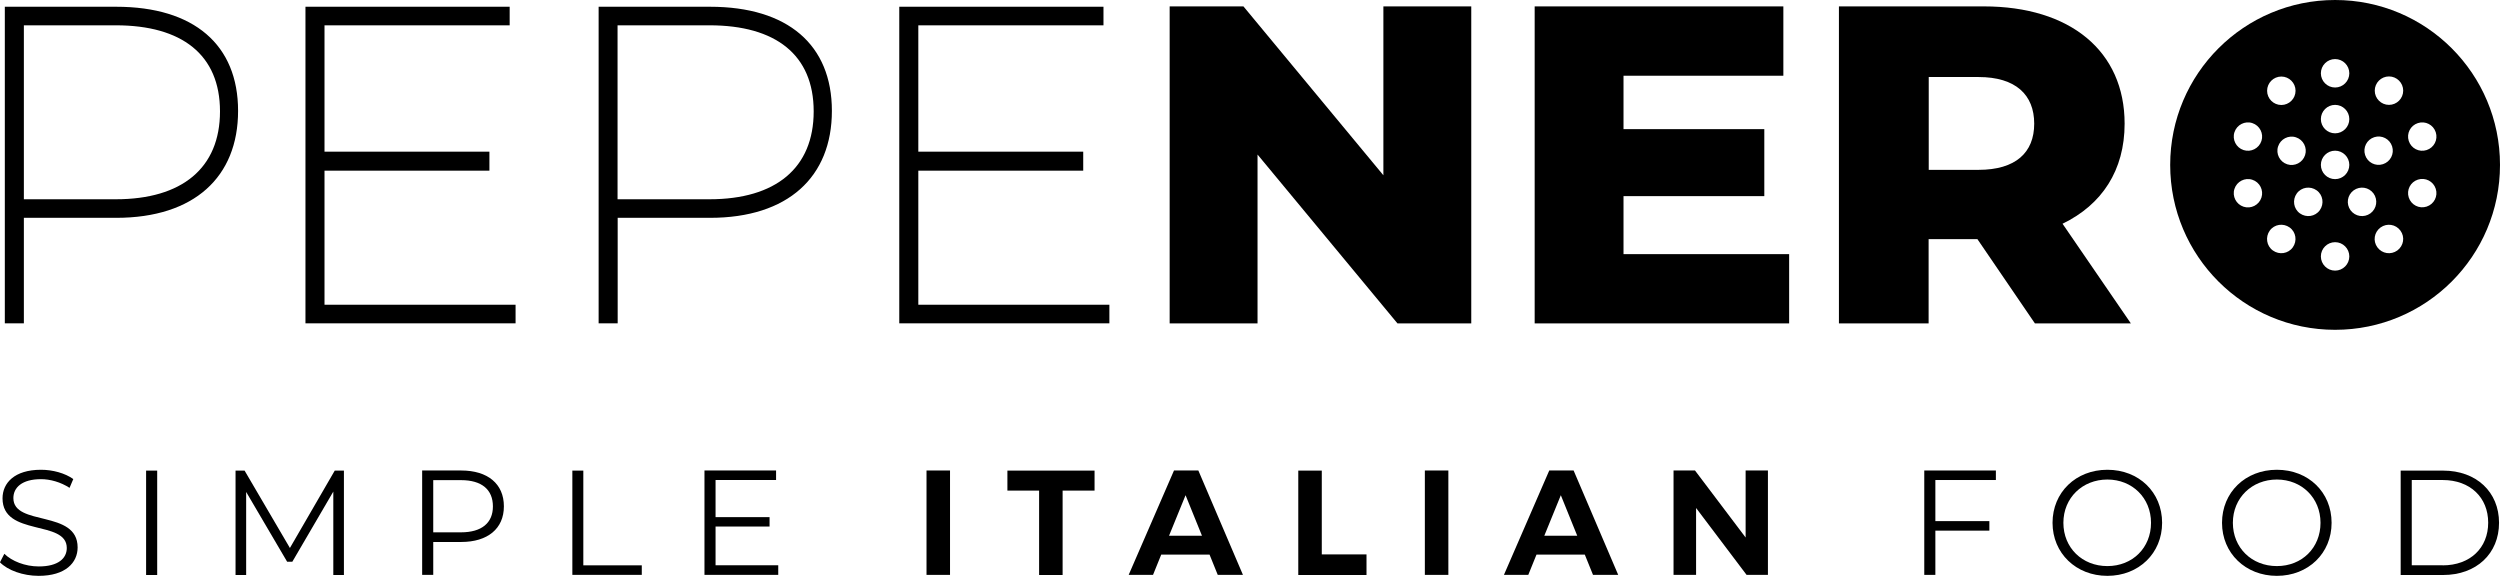
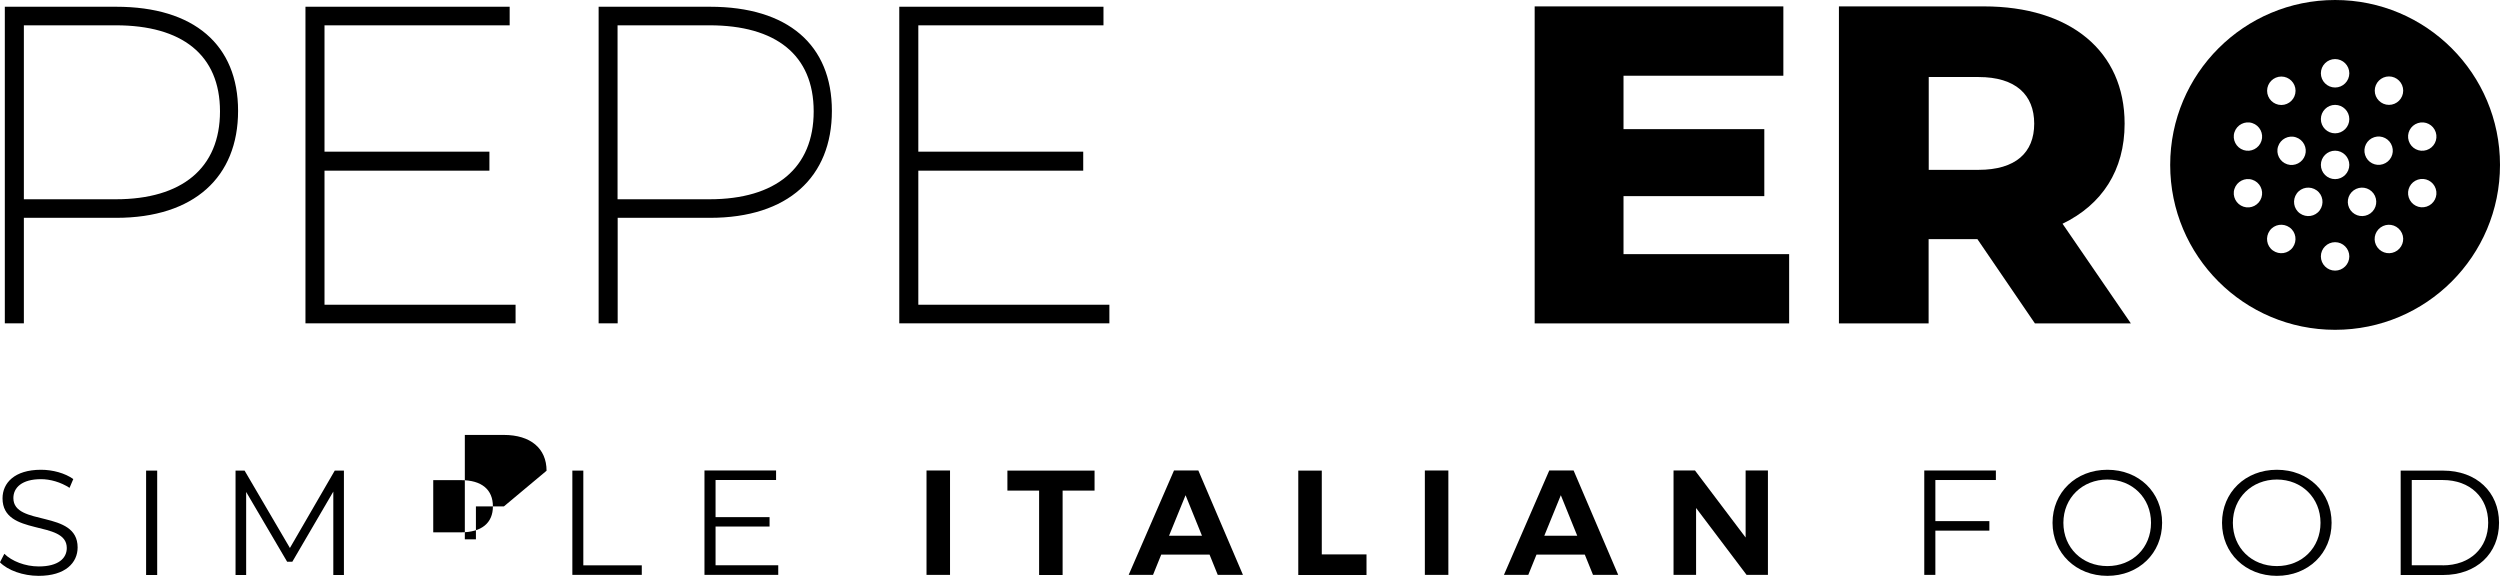
<svg xmlns="http://www.w3.org/2000/svg" id="Layer_2" data-name="Layer 2" viewBox="0 0 207.39 47.77">
  <defs>
    <style>
      .cls-1 {
        fill: #000;
        stroke-width: 0px;
      }
    </style>
  </defs>
  <g id="Layer_1-2" data-name="Layer 1">
    <g>
      <g>
        <path class="cls-1" d="M9.64.56c6.46,0,10.11,3.16,10.11,8.64s-3.64,8.87-10.11,8.87H1.98v8.75H.4V.56h9.24ZM1.98,16.53h7.63c5.49,0,8.64-2.59,8.64-7.29s-3.16-7.14-8.64-7.14H1.98v14.43Z" />
        <path class="cls-1" d="M26.92,2.1v10.48h13.68v1.58h-13.68v11.12h15.85v1.54h-17.43V.56h16.94v1.54h-15.37Z" />
        <path class="cls-1" d="M58.9.56c6.46,0,10.11,3.16,10.11,8.64s-3.64,8.87-10.11,8.87h-7.66v8.75h-1.58V.56h9.24ZM51.23,16.53h7.63c5.49,0,8.64-2.59,8.64-7.29s-3.16-7.14-8.64-7.14h-7.63v14.43Z" />
        <path class="cls-1" d="M76.18,2.1v10.48h13.68v1.58h-13.68v11.12h15.85v1.54h-17.43V.56h16.94v1.54h-15.37Z" />
-         <path class="cls-1" d="M122.05.53v26.3h-6.12l-11.61-14.01v14.01h-7.29V.53h6.12l11.61,14.01V.53h7.29Z" />
        <path class="cls-1" d="M148.42,21.08v5.75h-21.11V.53h20.63v5.75h-13.26v4.43h11.68v5.56h-11.68v4.81h13.75Z" />
        <path class="cls-1" d="M164.05,19.84h-4.06v6.99h-7.44V.53h12.02c7.18,0,11.68,3.72,11.68,9.73,0,3.87-1.88,6.72-5.15,8.3l5.67,8.27h-7.96l-4.77-6.99ZM164.13,6.39h-4.13v7.7h4.13c3.08,0,4.62-1.43,4.62-3.83s-1.54-3.87-4.62-3.87Z" />
      </g>
      <path class="cls-1" d="M193.71,0c-7.55,0-13.68,6.12-13.68,13.68s6.12,13.68,13.68,13.68,13.68-6.12,13.68-13.68-6.12-13.68-13.68-13.68ZM200.58,10.21c.62-.2,1.28.14,1.48.76.2.62-.14,1.28-.76,1.48-.62.2-1.28-.14-1.48-.76s.14-1.28.76-1.48ZM196.96,11.38c.62-.2,1.28.14,1.48.76s-.14,1.28-.76,1.48c-.62.2-1.28-.14-1.48-.76-.2-.62.14-1.28.76-1.48ZM193.71,4.9c.65,0,1.18.53,1.18,1.18s-.53,1.18-1.18,1.18-1.18-.53-1.18-1.18.53-1.18,1.18-1.18ZM193.71,8.7c.65,0,1.18.53,1.18,1.18s-.53,1.18-1.18,1.18-1.18-.53-1.18-1.18.53-1.18,1.18-1.18ZM193.71,12.5c.65,0,1.18.53,1.18,1.18s-.53,1.18-1.18,1.18-1.18-.53-1.18-1.18.53-1.18,1.18-1.18ZM191.22,12.87c-.2.62-.87.96-1.48.76-.62-.2-.96-.87-.76-1.48.2-.62.87-.96,1.48-.76.62.2.96.87.76,1.48ZM187.6,16.39c-.2.62-.87.96-1.48.76-.62-.2-.96-.87-.76-1.48.2-.62.87-.96,1.48-.76.62.2.96.87.76,1.48ZM187.6,11.69c-.2.62-.87.96-1.48.76-.62-.2-.96-.87-.76-1.48.2-.62.87-.96,1.48-.76.62.2.96.87.76,1.48ZM189.25,6.35c.65,0,1.18.53,1.18,1.18s-.53,1.18-1.18,1.18-1.18-.53-1.18-1.18.53-1.18,1.18-1.18ZM190.2,20.52c-.38.53-1.12.64-1.65.26-.53-.38-.64-1.12-.26-1.65s1.12-.64,1.65-.26c.53.38.64,1.12.26,1.65ZM190.79,17.7c-.53-.38-.64-1.12-.26-1.65.38-.53,1.12-.64,1.65-.26.53.38.64,1.12.26,1.65s-1.12.64-1.65.26ZM193.71,22.45c-.65,0-1.18-.53-1.18-1.18s.53-1.18,1.18-1.18,1.18.53,1.18,1.18-.53,1.18-1.18,1.18ZM196.64,17.7c-.53.38-1.26.27-1.65-.26-.38-.53-.27-1.26.26-1.65.53-.38,1.26-.27,1.65.26.38.53.27,1.26-.26,1.65ZM198.87,20.78c-.53.38-1.26.27-1.65-.26s-.27-1.26.26-1.65c.53-.38,1.26-.27,1.65.26s.27,1.26-.26,1.65ZM198.18,8.7c-.65,0-1.18-.53-1.18-1.18s.53-1.18,1.18-1.18,1.18.53,1.18,1.18-.53,1.18-1.18,1.18ZM201.3,17.14c-.62.2-1.28-.14-1.48-.76s.14-1.28.76-1.48c.62-.2,1.28.14,1.48.76.2.62-.14,1.28-.76,1.48Z" />
      <g>
        <path class="cls-1" d="M0,46.64l.36-.7c.62.61,1.72,1.05,2.86,1.05,1.62,0,2.32-.68,2.32-1.53,0-2.37-5.33-.92-5.33-4.12,0-1.27.99-2.37,3.19-2.37.98,0,1.99.28,2.68.77l-.31.73c-.74-.48-1.61-.72-2.37-.72-1.58,0-2.29.7-2.29,1.57,0,2.37,5.33.94,5.33,4.09,0,1.27-1.01,2.36-3.23,2.36-1.3,0-2.57-.46-3.22-1.13Z" />
        <path class="cls-1" d="M12.12,39.04h.92v8.66h-.92v-8.66Z" />
        <path class="cls-1" d="M28.53,39.04v8.66h-.88v-6.92l-3.4,5.82h-.43l-3.4-5.79v6.89h-.88v-8.66h.75l3.76,6.42,3.72-6.42h.75Z" />
-         <path class="cls-1" d="M41.8,42.01c0,1.84-1.34,2.95-3.54,2.95h-2.32v2.73h-.92v-8.66h3.24c2.2,0,3.54,1.11,3.54,2.97ZM40.89,42.01c0-1.39-.92-2.18-2.65-2.18h-2.3v4.33h2.3c1.73,0,2.65-.79,2.65-2.15Z" />
+         <path class="cls-1" d="M41.8,42.01h-2.32v2.73h-.92v-8.66h3.24c2.2,0,3.54,1.11,3.54,2.97ZM40.89,42.01c0-1.39-.92-2.18-2.65-2.18h-2.3v4.33h2.3c1.73,0,2.65-.79,2.65-2.15Z" />
        <path class="cls-1" d="M47.47,39.04h.92v7.86h4.85v.79h-5.76v-8.66Z" />
        <path class="cls-1" d="M64.56,46.9v.79h-6.12v-8.66h5.94v.79h-5.02v3.08h4.48v.78h-4.48v3.21h5.21Z" />
        <path class="cls-1" d="M76.86,47.69v-8.66h1.95v8.66h-1.95Z" />
        <path class="cls-1" d="M88.15,40.7v7h-1.95v-7h-2.63v-1.66h7.23v1.66h-2.65Z" />
        <path class="cls-1" d="M96.33,46.01l-.68,1.68h-2.02l3.76-8.66h2.02l3.7,8.66h-2.09l-.68-1.68h-4.01ZM98.35,41.08l-1.37,3.36h2.73l-1.36-3.36Z" />
        <path class="cls-1" d="M113.36,45.99v1.71h-5.66v-8.66h1.95v6.95h3.71Z" />
        <path class="cls-1" d="M118.2,47.69v-8.66h1.95v8.66h-1.95Z" />
        <path class="cls-1" d="M127.46,46.01l-.68,1.68h-2.02l3.76-8.66h2.02l3.7,8.66h-2.09l-.68-1.68h-4.01ZM129.48,41.08l-1.37,3.36h2.73l-1.36-3.36Z" />
        <path class="cls-1" d="M144.89,47.69l-4.19-5.55v5.55h-1.87v-8.66h1.78l4.2,5.56v-5.56h1.85v8.66h-1.78Z" />
        <path class="cls-1" d="M160.55,39.83v3.4h4.48v.79h-4.48v3.67h-.92v-8.66h5.94v.79h-5.02Z" />
        <path class="cls-1" d="M170.27,43.37c0-2.52,1.93-4.4,4.55-4.4s4.54,1.87,4.54,4.4-1.94,4.4-4.54,4.4-4.55-1.88-4.55-4.4ZM178.44,43.37c0-2.06-1.55-3.59-3.62-3.59s-3.65,1.52-3.65,3.59,1.56,3.59,3.65,3.59,3.62-1.52,3.62-3.59Z" />
        <path class="cls-1" d="M184.33,43.37c0-2.52,1.93-4.4,4.55-4.4s4.54,1.87,4.54,4.4-1.94,4.4-4.54,4.4-4.55-1.88-4.55-4.4ZM192.5,43.37c0-2.06-1.55-3.59-3.62-3.59s-3.65,1.52-3.65,3.59,1.56,3.59,3.65,3.59,3.62-1.52,3.62-3.59Z" />
        <path class="cls-1" d="M199.15,39.04h3.52c2.77,0,4.64,1.78,4.64,4.33s-1.87,4.33-4.64,4.33h-3.52v-8.66ZM202.63,46.9c2.3,0,3.78-1.46,3.78-3.54s-1.48-3.54-3.78-3.54h-2.56v7.07h2.56Z" />
      </g>
    </g>
  </g>
</svg>